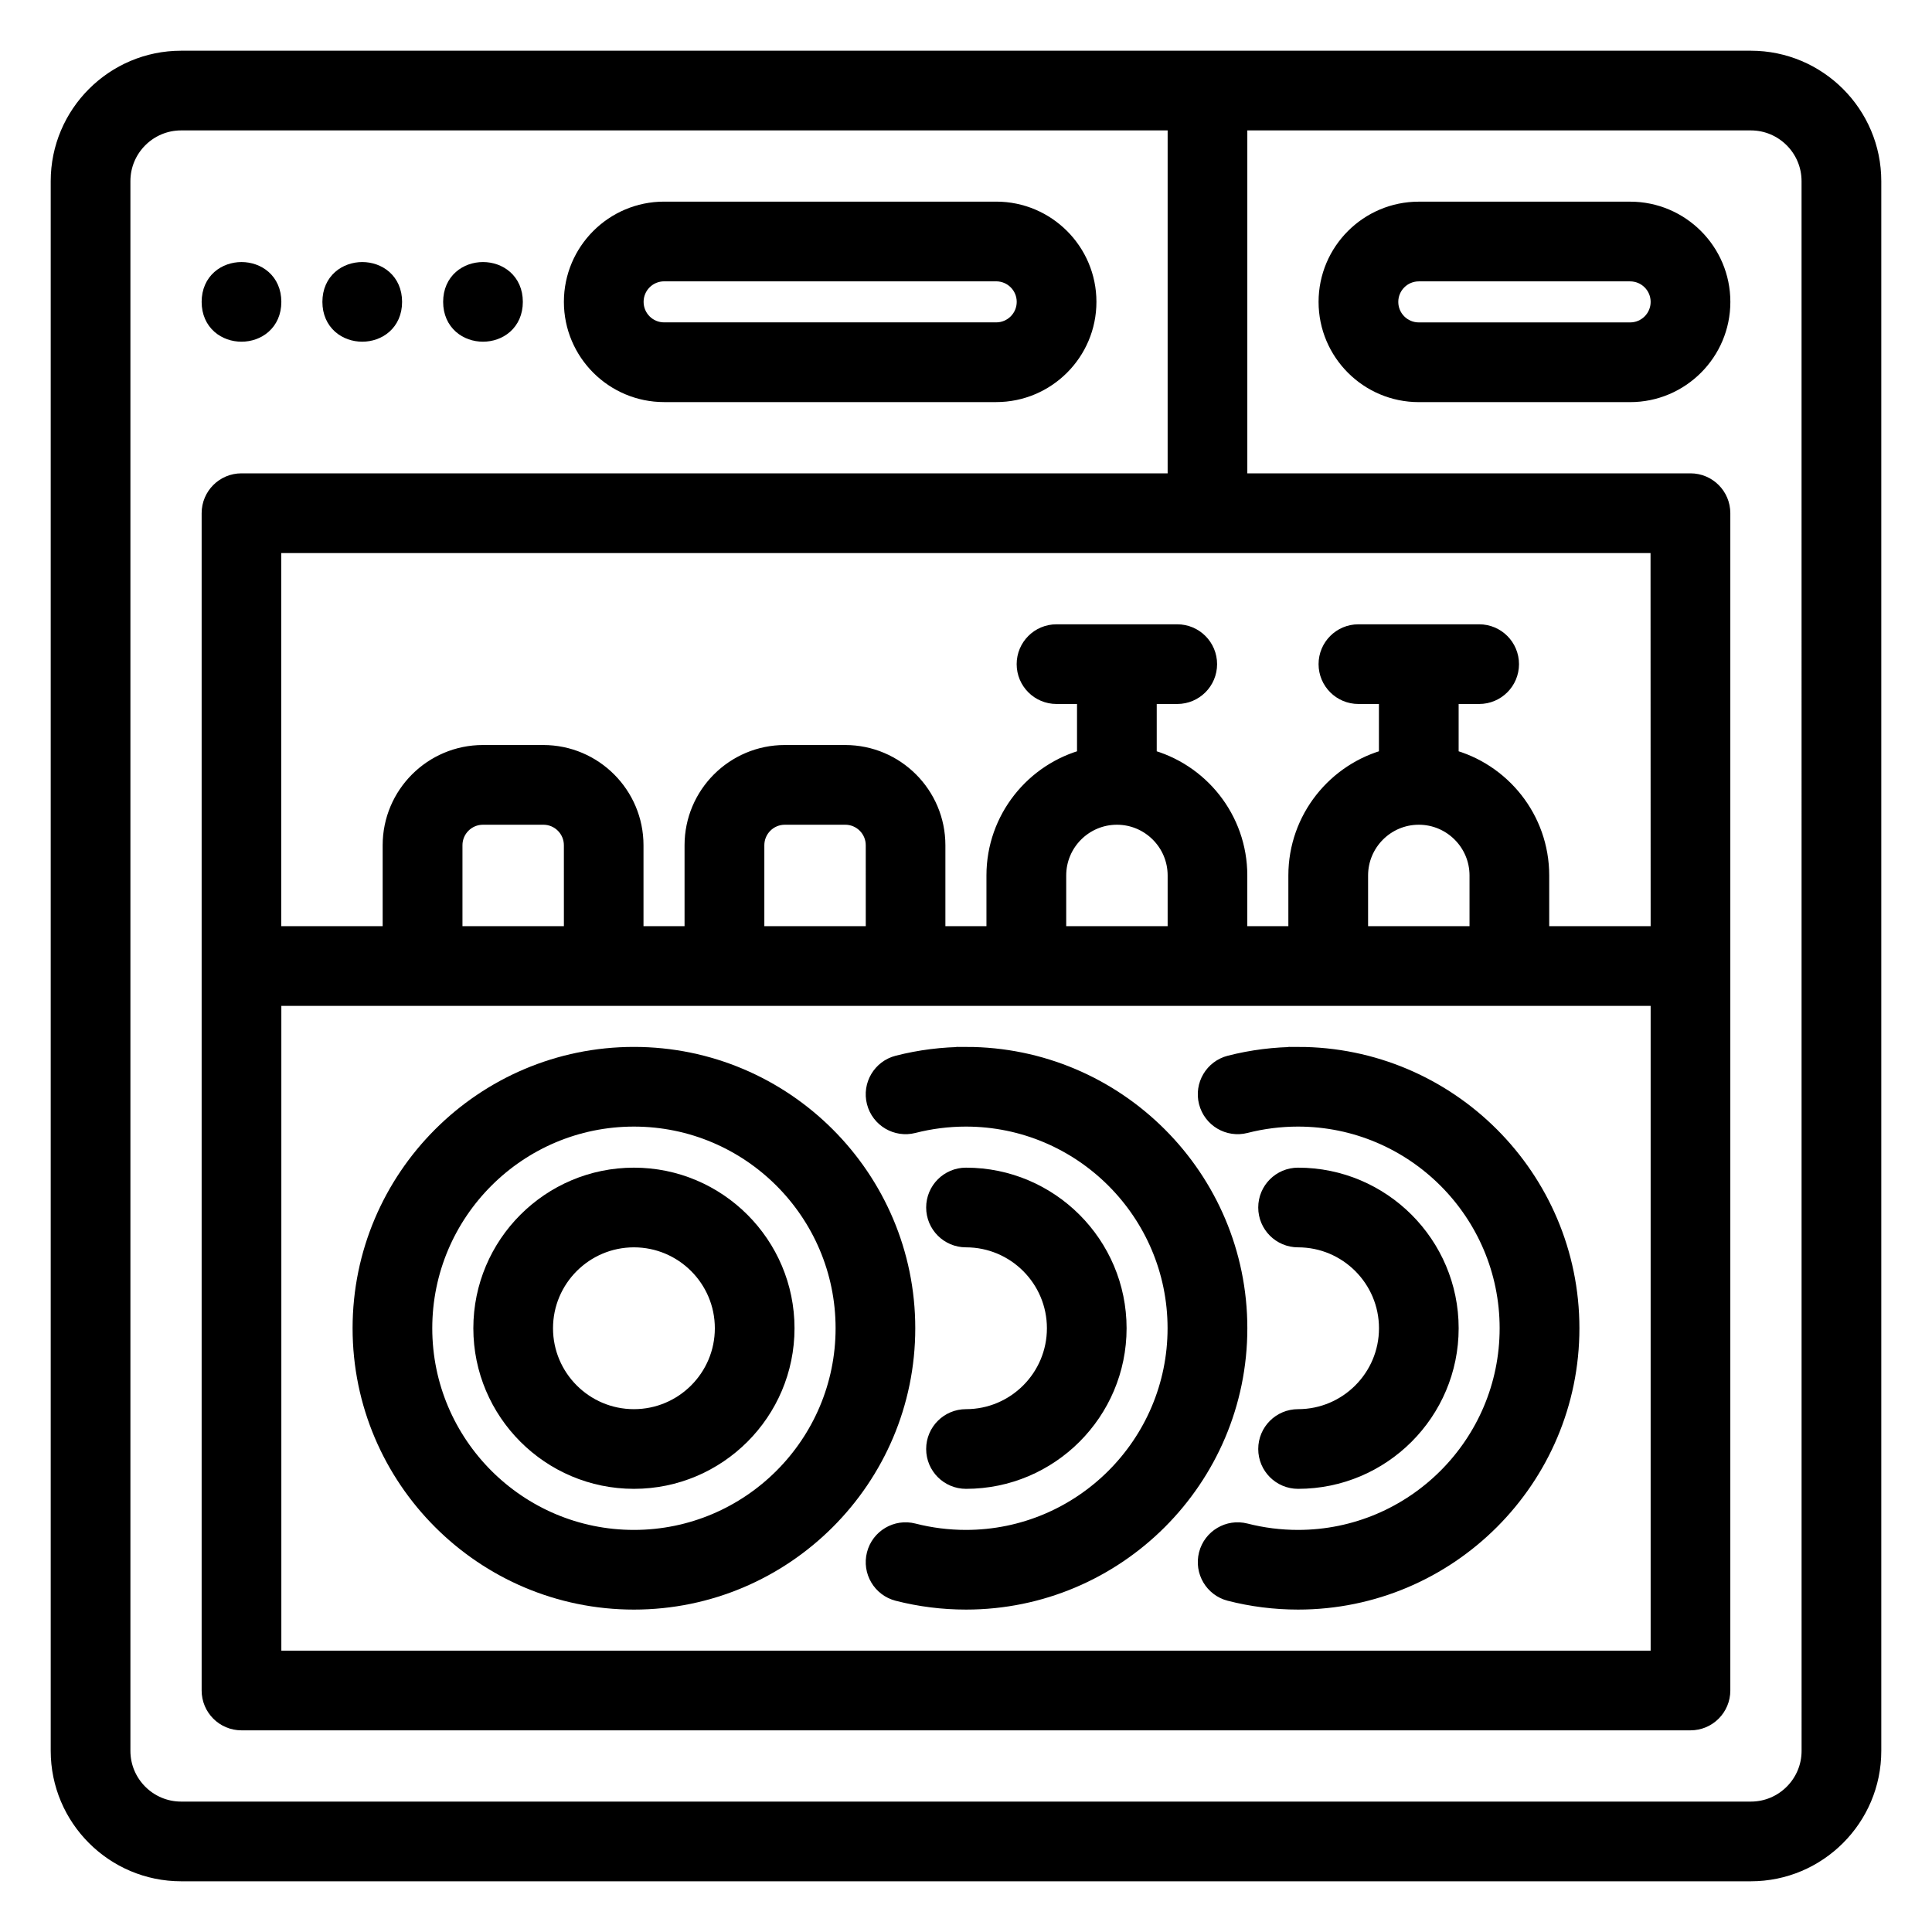
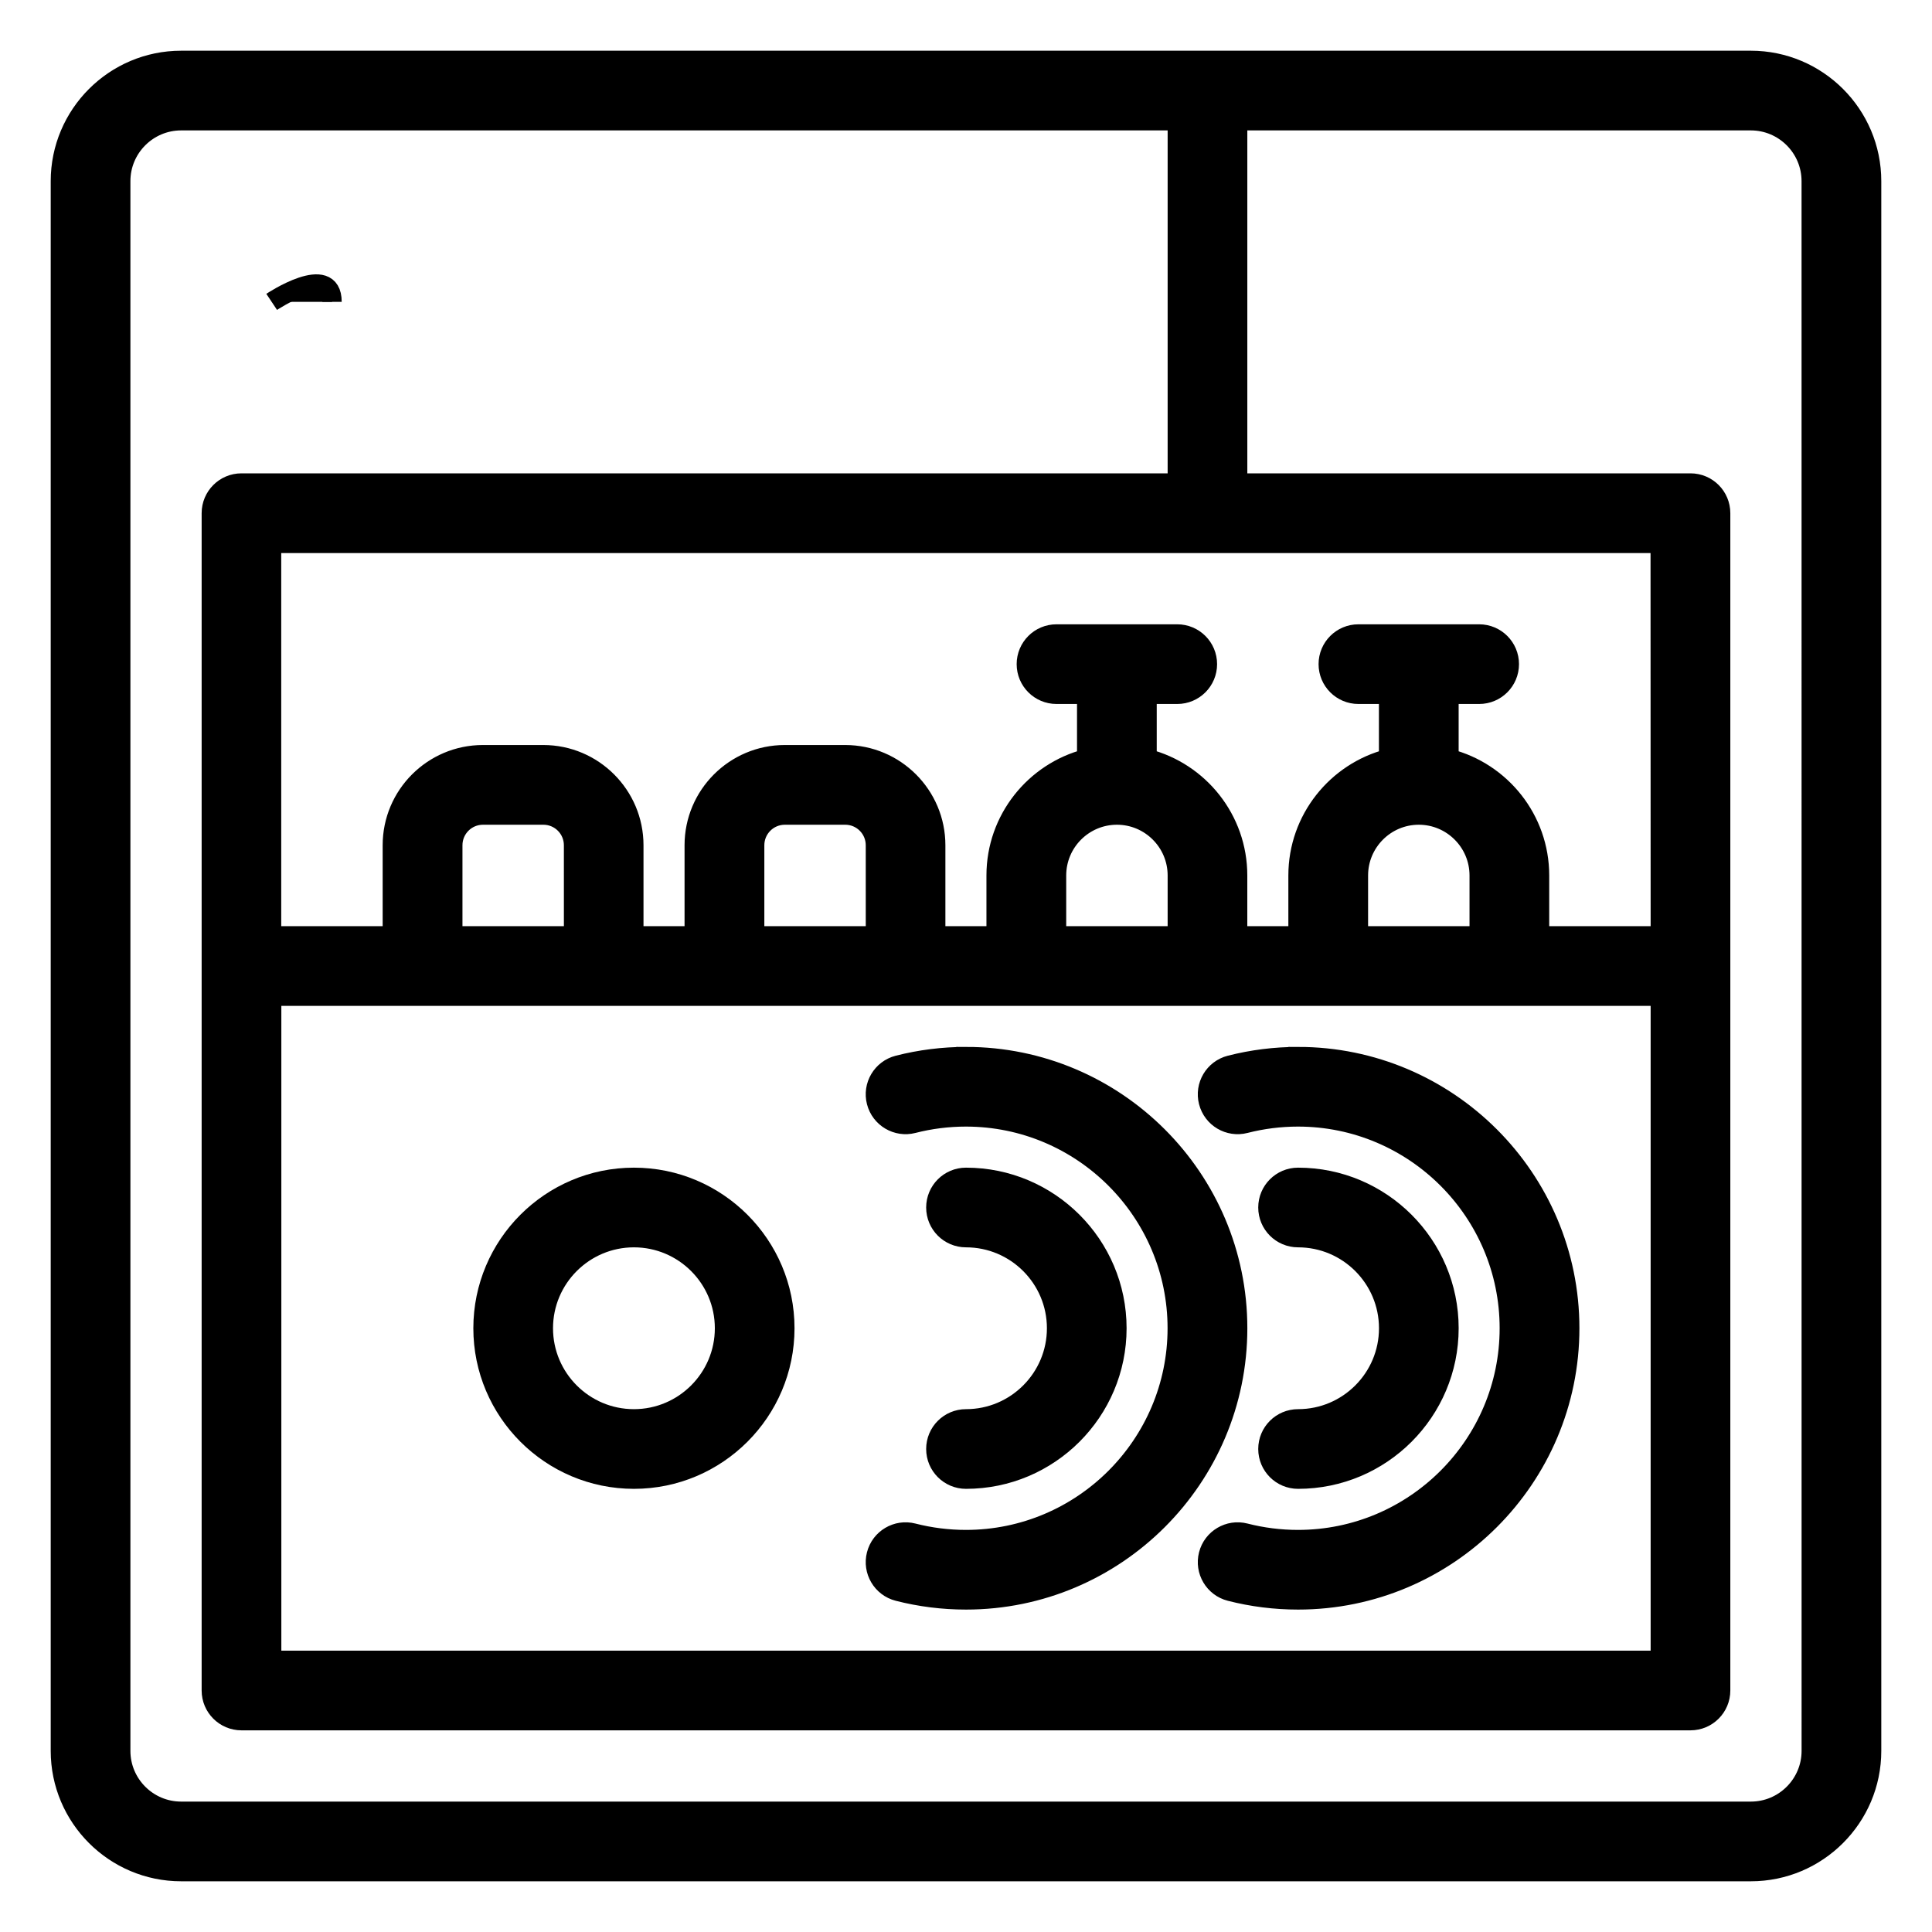
<svg xmlns="http://www.w3.org/2000/svg" viewBox="0 0 100 100" fill-rule="evenodd">
  <path d="m90.625 3.125h-81.25c-3.445 0-6.25 2.805-6.25 6.25v81.25c0 3.445 2.805 6.25 6.25 6.25h81.25c3.445 0 6.25-2.805 6.25-6.25v-81.25c0-3.445-2.805-6.25-6.25-6.25zm3.125 87.5c0 1.723-1.402 3.125-3.125 3.125h-81.25c-1.723 0-3.125-1.402-3.125-3.125v-81.25c0-1.723 1.402-3.125 3.125-3.125h51.562v18.75h-48.438c-0.863 0-1.562 0.699-1.562 1.562v60.938c0 0.863 0.699 1.562 1.562 1.562h75c0.863 0 1.562-0.699 1.562-1.562v-60.938c0-0.863-0.699-1.562-1.562-1.562h-23.438v-18.75h26.562c1.723 0 3.125 1.402 3.125 3.125zm-79.688-39.062h71.875v34.375h-71.875zm15.625-3.125h-6.25v-4.688c0-0.863 0.699-1.562 1.562-1.562h3.125c0.863 0 1.562 0.699 1.562 1.562zm15.625 0h-6.25v-4.688c0-0.863 0.699-1.562 1.562-1.562h3.125c0.863 0 1.562 0.699 1.562 1.562zm12.5-6.25c1.723 0 3.125 1.402 3.125 3.125v3.125h-6.25v-3.125c0-1.723 1.402-3.125 3.125-3.125zm15.625 0c1.723 0 3.125 1.402 3.125 3.125v3.125h-6.25v-3.125c0-1.723 1.402-3.125 3.125-3.125zm12.5 6.25h-6.25v-3.125c0-2.906-1.996-5.356-4.688-6.051v-3.324h1.562c0.863 0 1.562-0.699 1.562-1.562s-0.699-1.562-1.562-1.562h-6.25c-0.863 0-1.562 0.699-1.562 1.562s0.699 1.562 1.562 1.562h1.562v3.324c-2.691 0.695-4.688 3.144-4.688 6.051v3.125h-3.125v-3.125c0-2.906-1.996-5.356-4.688-6.051v-3.324h1.562c0.863 0 1.562-0.699 1.562-1.562s-0.699-1.562-1.562-1.562h-6.25c-0.863 0-1.562 0.699-1.562 1.562s0.699 1.562 1.562 1.562h1.562v3.324c-2.691 0.695-4.688 3.144-4.688 6.051v3.125h-3.125v-4.688c0-2.586-2.102-4.688-4.688-4.688h-3.125c-2.586 0-4.688 2.102-4.688 4.688v4.688h-3.125v-4.688c0-2.586-2.102-4.688-4.688-4.688h-3.125c-2.586 0-4.688 2.102-4.688 4.688v4.688h-6.25v-20.312h71.875z" stroke-width="1" stroke="black" />
-   <path d="m14.062 15.625c0 2.082-3.125 2.082-3.125 0s3.125-2.082 3.125 0" stroke-width="1" stroke="black" />
-   <path d="m20.312 15.625c0 2.082-3.125 2.082-3.125 0s3.125-2.082 3.125 0" stroke-width="1" stroke="black" />
-   <path d="m26.562 15.625c0 2.082-3.125 2.082-3.125 0s3.125-2.082 3.125 0" stroke-width="1" stroke="black" />
-   <path d="m34.375 20.312h17.188c2.586 0 4.688-2.102 4.688-4.688s-2.102-4.688-4.688-4.688h-17.188c-2.586 0-4.688 2.102-4.688 4.688s2.102 4.688 4.688 4.688zm0-6.25h17.188c0.863 0 1.562 0.699 1.562 1.562s-0.699 1.562-1.562 1.562h-17.188c-0.863 0-1.562-0.699-1.562-1.562s0.699-1.562 1.562-1.562z" stroke-width="1" stroke="black" />
-   <path d="m84.375 10.938h-10.938c-2.586 0-4.688 2.102-4.688 4.688s2.102 4.688 4.688 4.688h10.938c2.586 0 4.688-2.102 4.688-4.688s-2.102-4.688-4.688-4.688zm0 6.25h-10.938c-0.863 0-1.562-0.699-1.562-1.562s0.699-1.562 1.562-1.562h10.938c0.863 0 1.562 0.699 1.562 1.562s-0.699 1.562-1.562 1.562z" stroke-width="1" stroke="black" />
-   <path d="m32.812 54.688c-7.754 0-14.062 6.309-14.062 14.062s6.309 14.062 14.062 14.062 14.062-6.309 14.062-14.062-6.309-14.062-14.062-14.062zm0 25c-6.031 0-10.938-4.906-10.938-10.938s4.906-10.938 10.938-10.938 10.938 4.906 10.938 10.938-4.906 10.938-10.938 10.938z" stroke-width="1" stroke="black" />
+   <path d="m14.062 15.625s3.125-2.082 3.125 0" stroke-width="1" stroke="black" />
  <path d="m32.812 60.938c-4.309 0-7.812 3.504-7.812 7.812s3.504 7.812 7.812 7.812 7.812-3.504 7.812-7.812-3.504-7.812-7.812-7.812zm0 12.5c-2.586 0-4.688-2.102-4.688-4.688s2.102-4.688 4.688-4.688 4.688 2.102 4.688 4.688-2.102 4.688-4.688 4.688z" stroke-width="1" stroke="black" />
  <path d="m67.188 73.438c-0.863 0-1.562 0.699-1.562 1.562s0.699 1.562 1.562 1.562c4.309 0 7.812-3.504 7.812-7.812s-3.504-7.812-7.812-7.812c-0.863 0-1.562 0.699-1.562 1.562s0.699 1.562 1.562 1.562c2.586 0 4.688 2.102 4.688 4.688s-2.102 4.688-4.688 4.688z" stroke-width="1" stroke="black" />
  <path d="m50 54.688c-1.188 0-2.371 0.148-3.516 0.441-0.836 0.215-1.34 1.066-1.125 1.902s1.07 1.34 1.902 1.125c0.887-0.227 1.809-0.344 2.734-0.344 6.031 0 10.938 4.906 10.938 10.938s-4.906 10.938-10.938 10.938c-0.926 0-1.848-0.117-2.734-0.344-0.836-0.215-1.688 0.289-1.902 1.125s0.289 1.688 1.125 1.902c1.141 0.293 2.324 0.441 3.516 0.441 7.754 0 14.062-6.309 14.062-14.062s-6.309-14.062-14.062-14.062z" stroke-width="1" stroke="black" />
  <path d="m67.188 54.688c-1.188 0-2.371 0.148-3.516 0.441-0.836 0.215-1.34 1.066-1.125 1.902s1.066 1.34 1.902 1.125c0.887-0.227 1.809-0.344 2.734-0.344 6.031 0 10.938 4.906 10.938 10.938s-4.906 10.938-10.938 10.938c-0.926 0-1.848-0.117-2.734-0.344-0.836-0.215-1.688 0.289-1.902 1.125s0.289 1.688 1.125 1.902c1.141 0.293 2.324 0.441 3.516 0.441 7.754 0 14.062-6.309 14.062-14.062s-6.309-14.062-14.062-14.062z" stroke-width="1" stroke="black" />
  <path d="m50 73.438c-0.863 0-1.562 0.699-1.562 1.562s0.699 1.562 1.562 1.562c4.309 0 7.812-3.504 7.812-7.812s-3.504-7.812-7.812-7.812c-0.863 0-1.562 0.699-1.562 1.562s0.699 1.562 1.562 1.562c2.586 0 4.688 2.102 4.688 4.688s-2.102 4.688-4.688 4.688z" stroke-width="1" stroke="black" />
</svg>